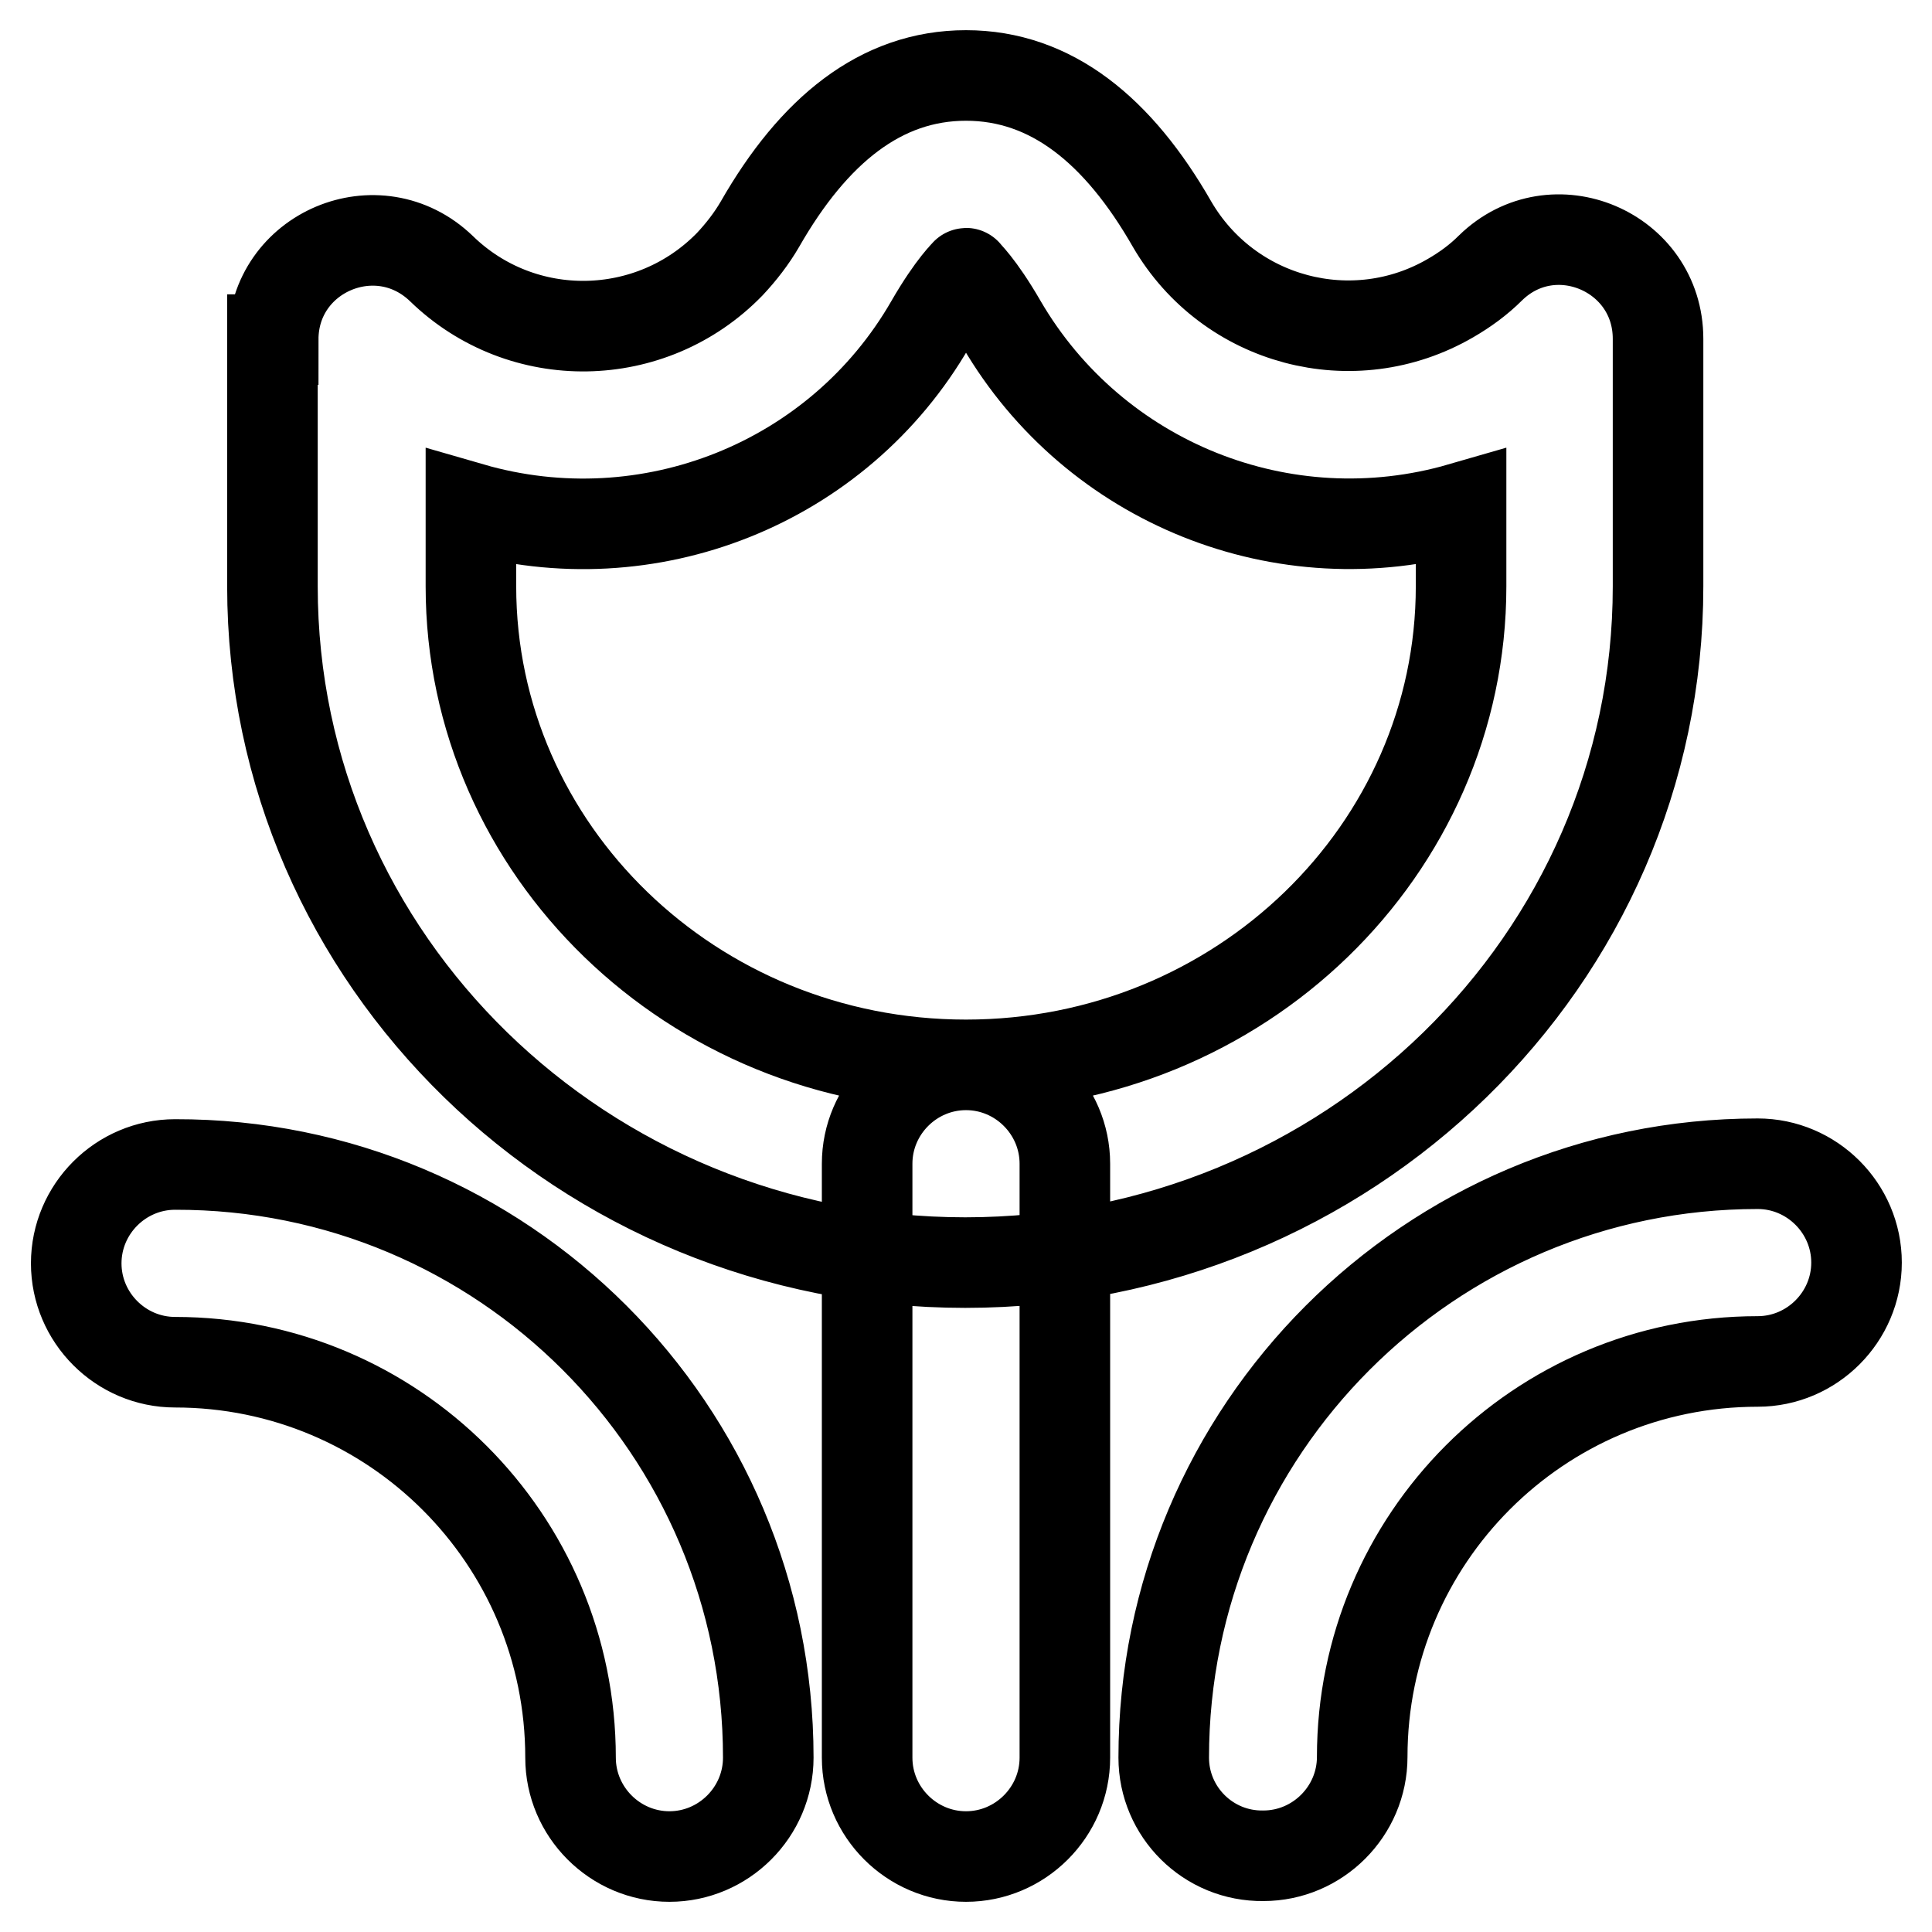
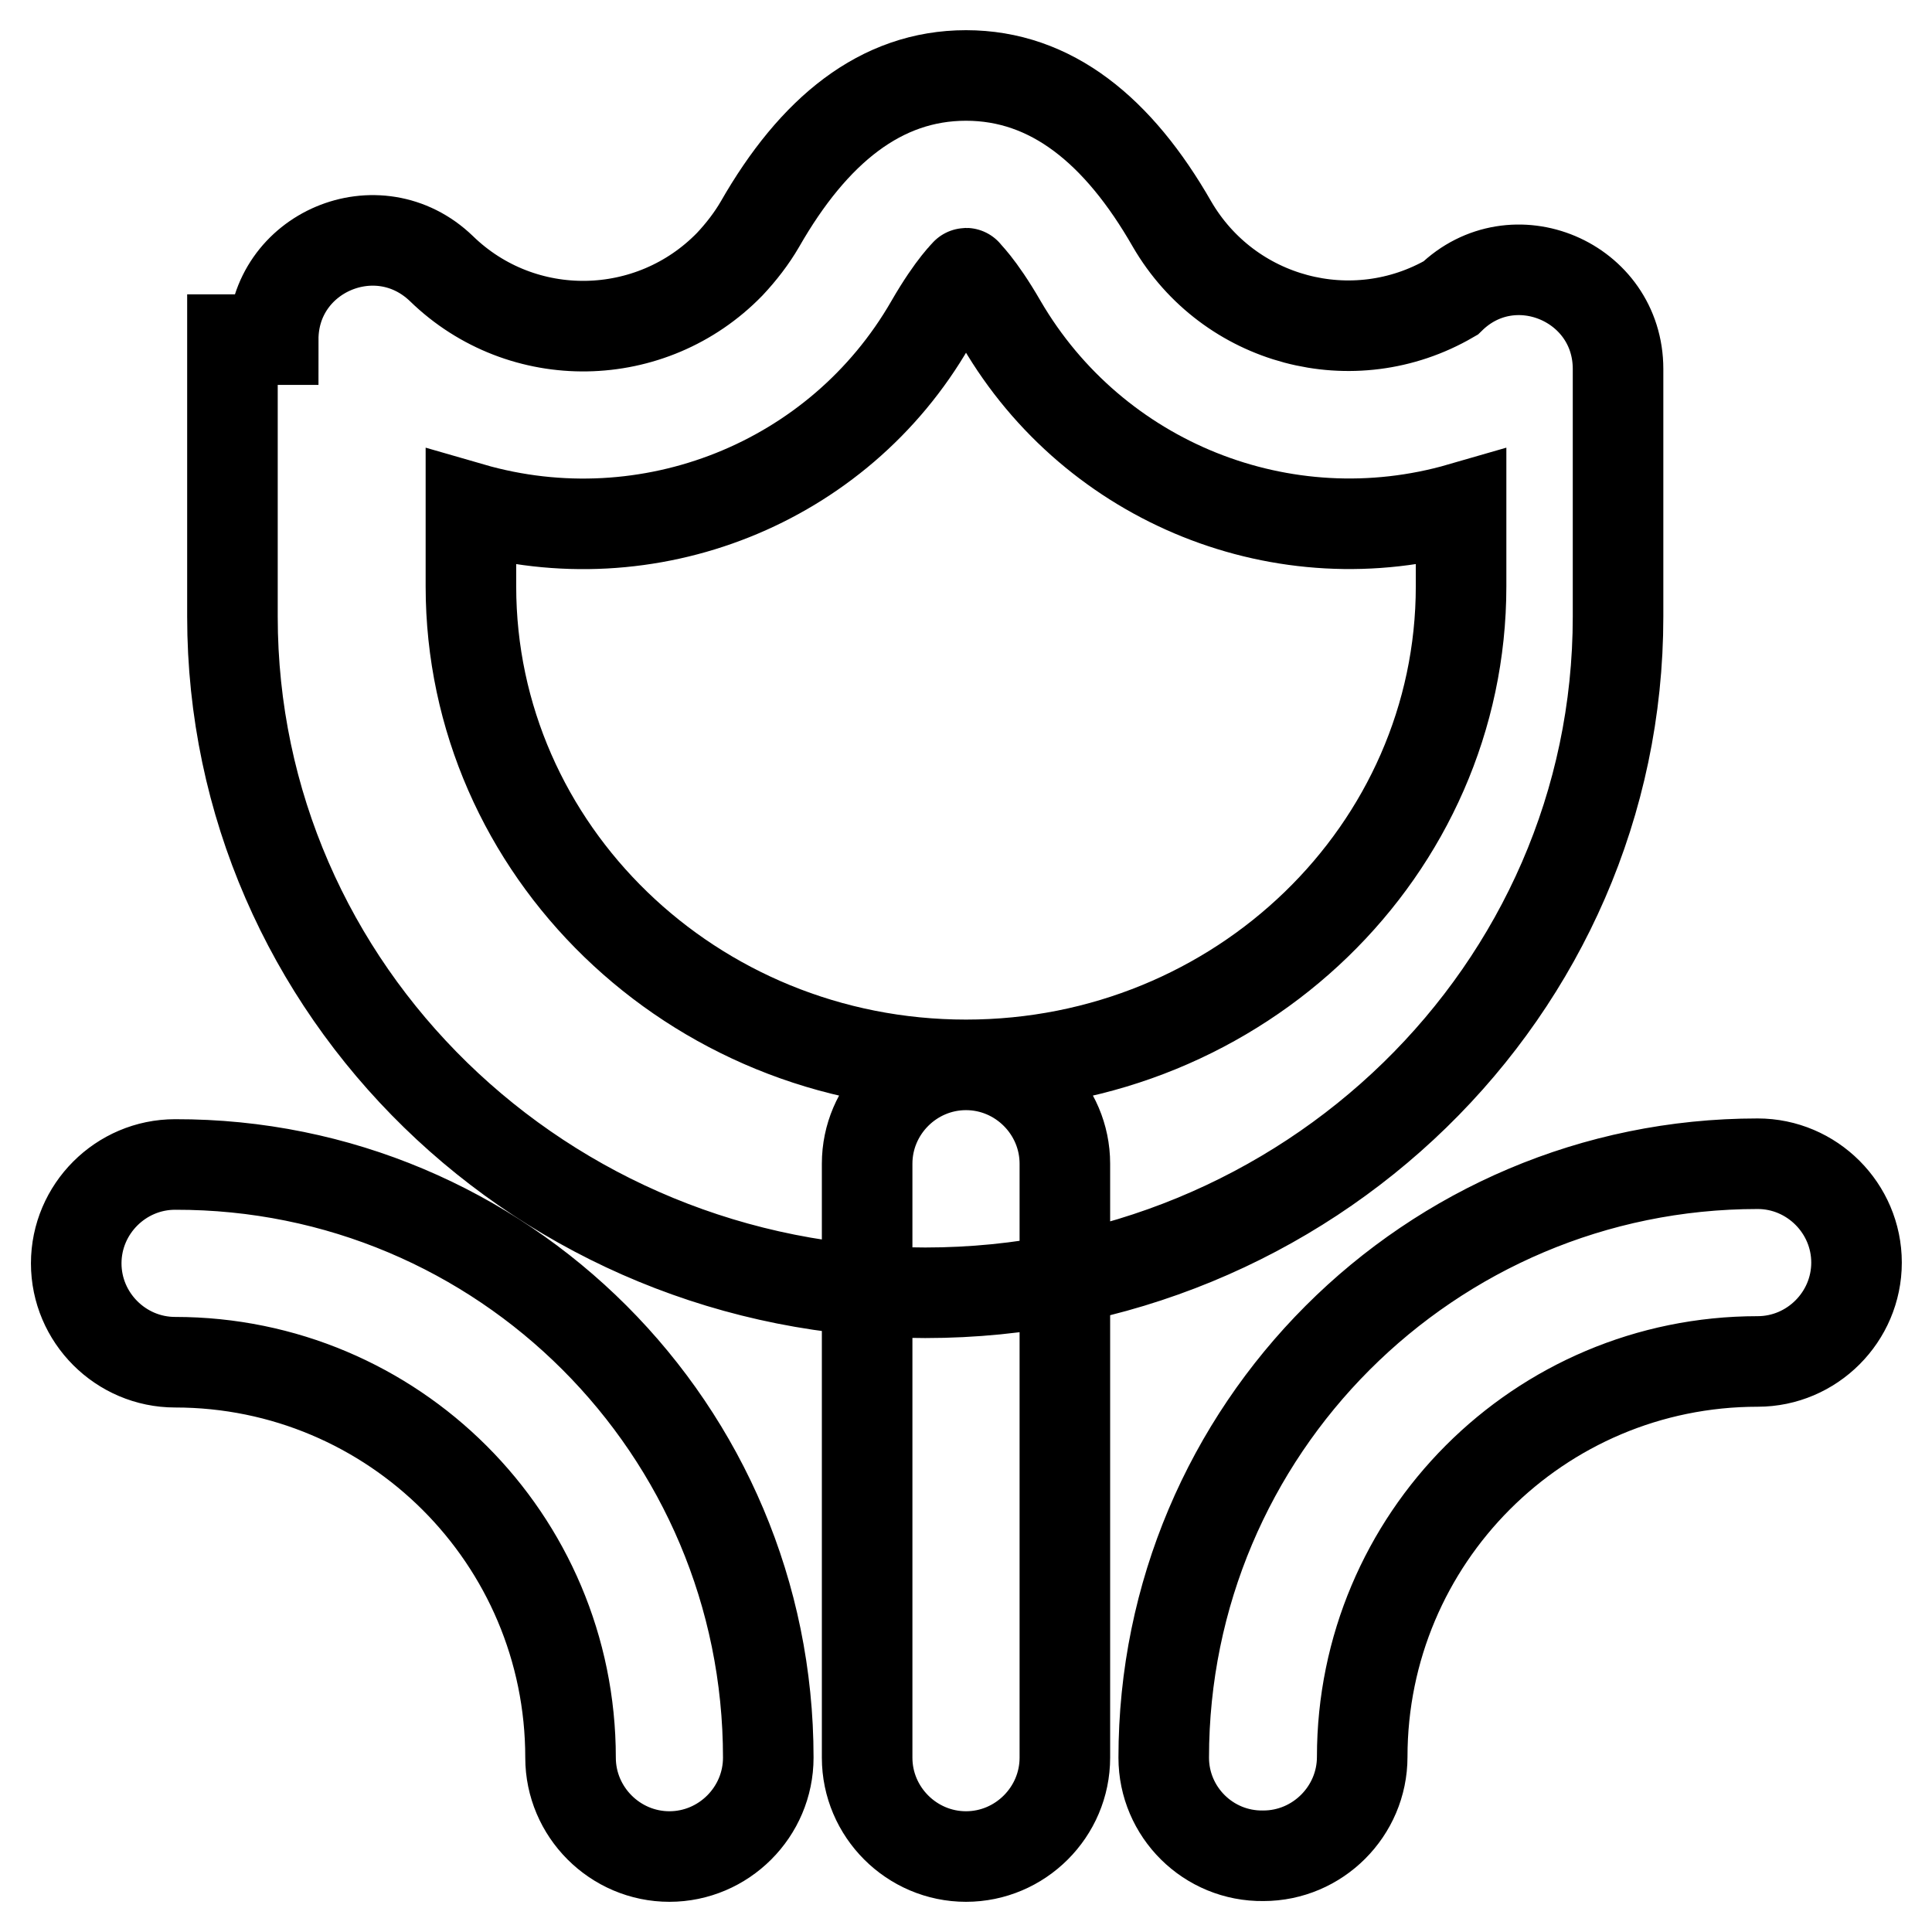
<svg xmlns="http://www.w3.org/2000/svg" version="1.1" x="0px" y="0px" viewBox="0 0 256 256" enable-background="new 0 0 256 256" xml:space="preserve">
  <g>
-     <path stroke-width="12" fill-opacity="0" stroke="#000000" d="M154.2,232.9c0-43.4,35.2-78.7,78.7-78.7c7.2,0,13.1,5.9,13.1,13.1c0,7.2-5.9,13.1-13.1,13.1 c-29,0-52.4,23.5-52.4,52.4c0,7.2-5.9,13.1-13.1,13.1C160.1,246,154.2,240.1,154.2,232.9z M101.8,232.9c0,7.2-5.9,13.1-13.1,13.1 c-7.2,0-13.1-5.9-13.1-13.1c0-29-23.5-52.4-52.4-52.4c-7.2,0-13.1-5.9-13.1-13.1c0-7.2,5.9-13.1,13.1-13.1 C66.6,154.2,101.8,189.4,101.8,232.9z M128,141.1c7.2,0,13.1,5.9,13.1,13.1v78.7c0,7.2-5.9,13.1-13.1,13.1 c-7.2,0-13.1-5.9-13.1-13.1v-78.7C114.9,147,120.8,141.1,128,141.1z M36.2,45c0-11.6,13.9-17.5,22.3-9.4C69.2,46,86.3,45.7,96.7,35 c1.5-1.6,2.9-3.4,4-5.3C107.8,17.3,116.7,10,128,10s20.2,7.3,27.3,19.7c7.5,12.9,24,17.3,36.9,9.8c1.9-1.1,3.7-2.4,5.3-4 c8.3-8.1,22.2-2.2,22.2,9.4v32.8c0,49.6-41.2,89.6-91.8,89.6c-50.6,0-91.8-40-91.8-89.6V45z M62.4,67.3v10.4 c0,34.9,29.3,63.4,65.6,63.4c36.3,0,65.6-28.5,65.6-63.4V67.3c-23.5,6.8-48.6-3.3-60.9-24.4c-3-5.2-4.8-6.7-4.7-6.7 s-1.7,1.5-4.7,6.7C111.1,64.1,85.9,74.1,62.4,67.3z" />
+     <path stroke-width="12" fill-opacity="0" stroke="#000000" d="M154.2,232.9c0-43.4,35.2-78.7,78.7-78.7c7.2,0,13.1,5.9,13.1,13.1c0,7.2-5.9,13.1-13.1,13.1 c-29,0-52.4,23.5-52.4,52.4c0,7.2-5.9,13.1-13.1,13.1C160.1,246,154.2,240.1,154.2,232.9z M101.8,232.9c0,7.2-5.9,13.1-13.1,13.1 c-7.2,0-13.1-5.9-13.1-13.1c0-29-23.5-52.4-52.4-52.4c-7.2,0-13.1-5.9-13.1-13.1c0-7.2,5.9-13.1,13.1-13.1 C66.6,154.2,101.8,189.4,101.8,232.9z M128,141.1c7.2,0,13.1,5.9,13.1,13.1v78.7c0,7.2-5.9,13.1-13.1,13.1 c-7.2,0-13.1-5.9-13.1-13.1v-78.7C114.9,147,120.8,141.1,128,141.1z M36.2,45c0-11.6,13.9-17.5,22.3-9.4C69.2,46,86.3,45.7,96.7,35 c1.5-1.6,2.9-3.4,4-5.3C107.8,17.3,116.7,10,128,10s20.2,7.3,27.3,19.7c7.5,12.9,24,17.3,36.9,9.8c8.3-8.1,22.2-2.2,22.2,9.4v32.8c0,49.6-41.2,89.6-91.8,89.6c-50.6,0-91.8-40-91.8-89.6V45z M62.4,67.3v10.4 c0,34.9,29.3,63.4,65.6,63.4c36.3,0,65.6-28.5,65.6-63.4V67.3c-23.5,6.8-48.6-3.3-60.9-24.4c-3-5.2-4.8-6.7-4.7-6.7 s-1.7,1.5-4.7,6.7C111.1,64.1,85.9,74.1,62.4,67.3z" />
  </g>
</svg>